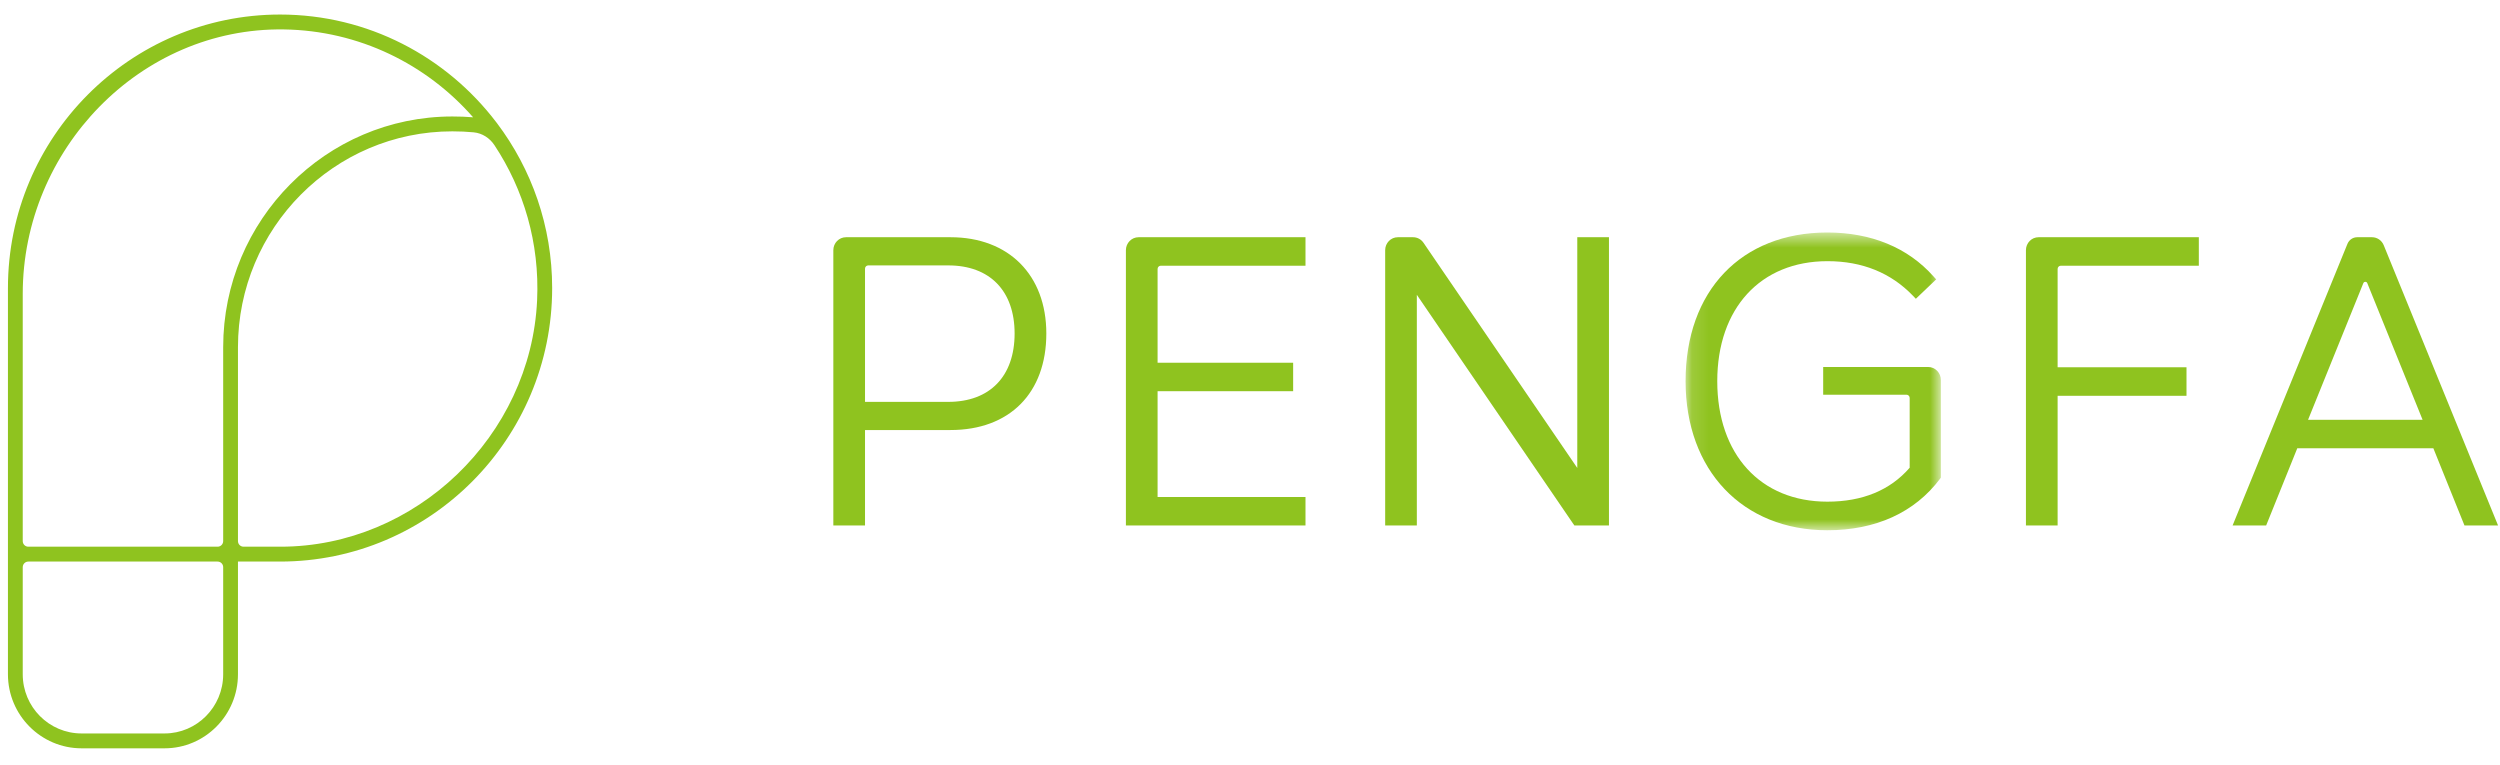
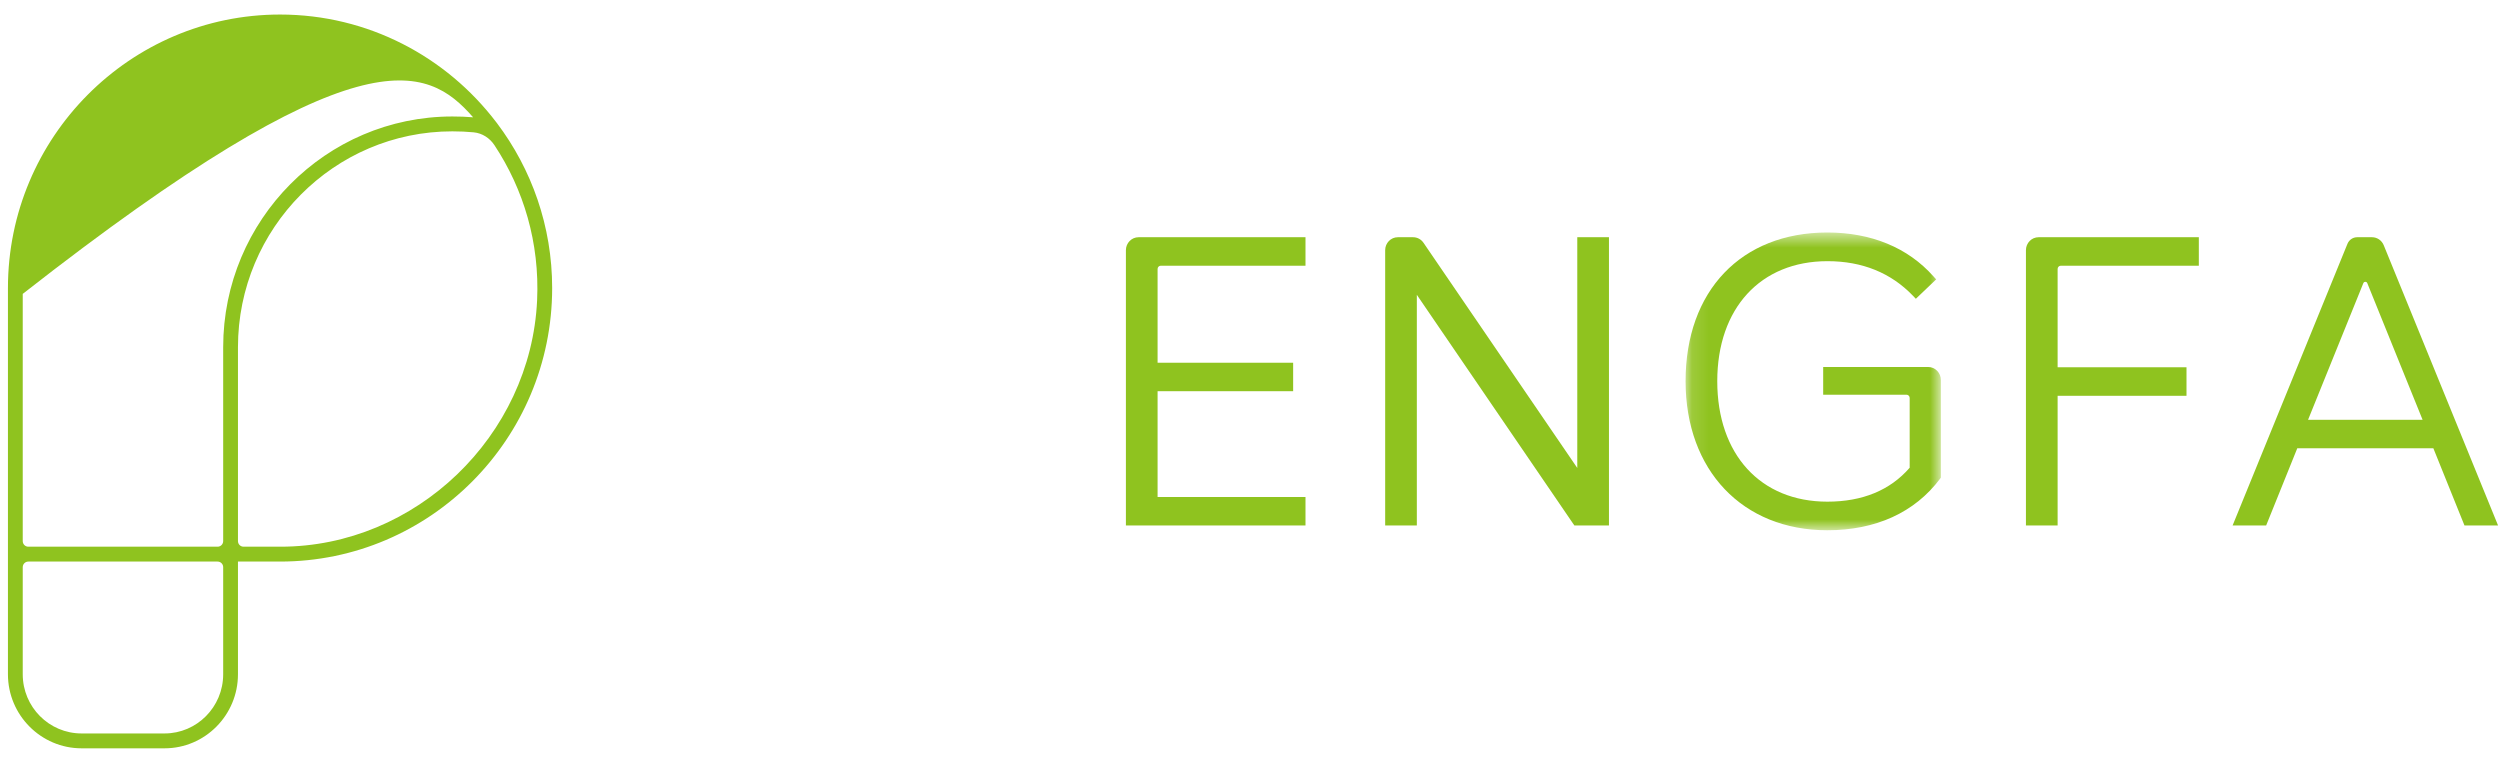
<svg xmlns="http://www.w3.org/2000/svg" xmlns:xlink="http://www.w3.org/1999/xlink" width="147px" height="45px" viewBox="0 0 147 45" version="1.1">
  <title>logo_h</title>
  <desc>Created with Sketch.</desc>
  <defs>
    <polygon id="path-1" points="0.125 18.121 15.135 18.121 15.135 0.613 0.125 0.613 0.125 18.121" />
  </defs>
  <g id="Symbols" stroke="none" stroke-width="1" fill="none" fill-rule="evenodd">
    <g id="logo_h">
      <g>
        <g id="logo_text" transform="translate(49, 13)">
          <g id="Page-1">
-             <path d="M1.863,2.796 C1.863,2.691 1.948,2.606 2.049,2.606 L6.759,2.606 C9.201,2.606 10.659,4.103 10.659,6.611 C10.659,9.128 9.201,10.63 6.759,10.63 L1.863,10.63 L1.863,2.796 Z M6.889,0.949 L0.746,0.949 C0.334,0.949 0,1.289 0,1.71 L0,17.898 L1.863,17.898 L1.863,12.286 L6.889,12.286 C10.364,12.286 12.524,10.112 12.524,6.61 C12.524,3.171 10.312,0.949 6.889,0.949 L6.889,0.949 Z" id="Fill-1" fill="#8FC31F" />
            <path d="M19.252,2.624 L27.763,2.624 L27.763,0.949 L17.949,0.949 C17.537,0.949 17.203,1.29 17.203,1.71 L17.203,17.897 L27.763,17.897 L27.763,16.222 L19.066,16.222 L19.066,10.004 L27.037,10.004 L27.037,8.329 L19.066,8.329 L19.066,2.814 C19.066,2.71 19.15,2.624 19.252,2.624" id="Fill-3" fill="#8FC31F" />
            <path d="M43.744,0.949 L43.744,14.516 L34.701,1.275 C34.562,1.07 34.333,0.949 34.089,0.949 L33.193,0.949 C32.782,0.949 32.448,1.29 32.448,1.71 L32.448,17.897 L34.31,17.897 L34.31,4.336 L43.499,17.79 L43.573,17.897 L45.607,17.897 L45.607,0.949 L43.744,0.949 Z" id="Fill-5" fill="#8FC31F" />
            <g id="Group-9" transform="translate(49.987, 0.058)">
              <mask id="mask-2" fill="white">
                <use xlink:href="#path-1" />
              </mask>
              <g id="Clip-8" />
              <path d="M14.389,8.521 L8.216,8.521 L8.216,10.151 L13.115,10.151 C13.218,10.151 13.302,10.236 13.302,10.341 L13.302,14.445 C12.153,15.769 10.525,16.44 8.461,16.44 C4.529,16.44 1.988,13.659 1.988,9.355 C1.988,5.069 4.532,2.299 8.469,2.299 C10.511,2.299 12.201,2.984 13.496,4.334 L13.665,4.51 L14.859,3.37 L14.695,3.187 C13.196,1.503 11.04,0.613 8.461,0.613 C3.397,0.613 0.125,4.044 0.125,9.354 C0.125,14.598 3.475,18.121 8.461,18.121 C11.309,18.121 13.6,17.075 15.085,15.097 L15.135,15.029 L15.135,9.282 C15.135,8.862 14.801,8.521 14.389,8.521" id="Fill-7" fill="#8FC31F" mask="url(#mask-2)" />
            </g>
            <path d="M72.174,2.624 L80.291,2.624 L80.291,0.949 L70.87,0.949 C70.458,0.949 70.125,1.29 70.125,1.71 L70.125,17.897 L71.988,17.897 L71.988,10.272 L79.566,10.272 L79.566,8.596 L71.988,8.596 L71.988,2.814 C71.988,2.71 72.072,2.624 72.174,2.624" id="Fill-10" fill="#8FC31F" />
            <path d="M86.714,11.683 L89.964,3.65 C89.993,3.578 90.055,3.57 90.081,3.57 C90.106,3.57 90.168,3.578 90.197,3.65 L93.448,11.683 L86.714,11.683 Z M91.163,1.418 C91.047,1.134 90.775,0.949 90.474,0.949 L89.603,0.949 C89.351,0.949 89.127,1.101 89.03,1.338 L82.277,17.897 L84.25,17.897 L86.08,13.358 L94.081,13.358 L95.911,17.897 L97.886,17.897 L91.163,1.418 Z" id="Fill-12" fill="#8FC31F" />
          </g>
        </g>
        <g id="Page-1" fill="#8FC31F">
-           <path d="M16.491,32.146 L14.32,32.146 C14.139,32.146 13.992,31.999 13.992,31.816 L13.992,20.418 C13.992,13.418 19.646,7.723 26.598,7.723 C27.039,7.723 27.454,7.743 27.852,7.781 C28.353,7.829 28.795,8.115 29.073,8.536 C30.79,11.129 31.737,14.279 31.582,17.655 C31.215,25.636 24.44,32.146 16.491,32.146 L16.491,32.146 Z M13.123,20.418 L13.123,31.816 C13.123,31.999 12.976,32.146 12.794,32.146 L1.665,32.146 C1.484,32.146 1.337,31.999 1.337,31.816 L1.337,17.28 C1.337,8.792 8.246,1.607 16.69,1.73 C21.118,1.795 25.089,3.783 27.819,6.897 C27.429,6.865 27.024,6.849 26.598,6.849 C19.167,6.849 13.123,12.936 13.123,20.418 L13.123,20.418 Z M13.123,39.649 C13.123,41.567 11.577,43.127 9.677,43.127 L4.797,43.127 C2.886,43.127 1.337,41.57 1.337,39.649 L1.337,33.35 C1.337,33.168 1.484,33.02 1.665,33.02 L12.794,33.02 C12.976,33.02 13.123,33.168 13.123,33.35 L13.123,39.649 Z M29.228,7.249 C29.213,7.223 29.194,7.201 29.173,7.178 C26.247,3.338 21.641,0.855 16.467,0.855 C7.645,0.855 0.467,8.069 0.467,16.938 L0.467,39.649 C0.467,42.048 2.41,44.001 4.797,44.001 L9.677,44.001 C12.056,44.001 13.992,42.048 13.992,39.649 L13.992,33.02 L16.467,33.02 C25.29,33.02 32.467,25.806 32.467,16.938 C32.467,13.302 31.26,9.946 29.228,7.249 L29.228,7.249 Z" id="Fill-1" />
+           <path d="M16.491,32.146 L14.32,32.146 C14.139,32.146 13.992,31.999 13.992,31.816 L13.992,20.418 C13.992,13.418 19.646,7.723 26.598,7.723 C27.039,7.723 27.454,7.743 27.852,7.781 C28.353,7.829 28.795,8.115 29.073,8.536 C30.79,11.129 31.737,14.279 31.582,17.655 C31.215,25.636 24.44,32.146 16.491,32.146 L16.491,32.146 Z M13.123,20.418 L13.123,31.816 C13.123,31.999 12.976,32.146 12.794,32.146 L1.665,32.146 C1.484,32.146 1.337,31.999 1.337,31.816 L1.337,17.28 C21.118,1.795 25.089,3.783 27.819,6.897 C27.429,6.865 27.024,6.849 26.598,6.849 C19.167,6.849 13.123,12.936 13.123,20.418 L13.123,20.418 Z M13.123,39.649 C13.123,41.567 11.577,43.127 9.677,43.127 L4.797,43.127 C2.886,43.127 1.337,41.57 1.337,39.649 L1.337,33.35 C1.337,33.168 1.484,33.02 1.665,33.02 L12.794,33.02 C12.976,33.02 13.123,33.168 13.123,33.35 L13.123,39.649 Z M29.228,7.249 C29.213,7.223 29.194,7.201 29.173,7.178 C26.247,3.338 21.641,0.855 16.467,0.855 C7.645,0.855 0.467,8.069 0.467,16.938 L0.467,39.649 C0.467,42.048 2.41,44.001 4.797,44.001 L9.677,44.001 C12.056,44.001 13.992,42.048 13.992,39.649 L13.992,33.02 L16.467,33.02 C25.29,33.02 32.467,25.806 32.467,16.938 C32.467,13.302 31.26,9.946 29.228,7.249 L29.228,7.249 Z" id="Fill-1" />
        </g>
      </g>
    </g>
  </g>
</svg>